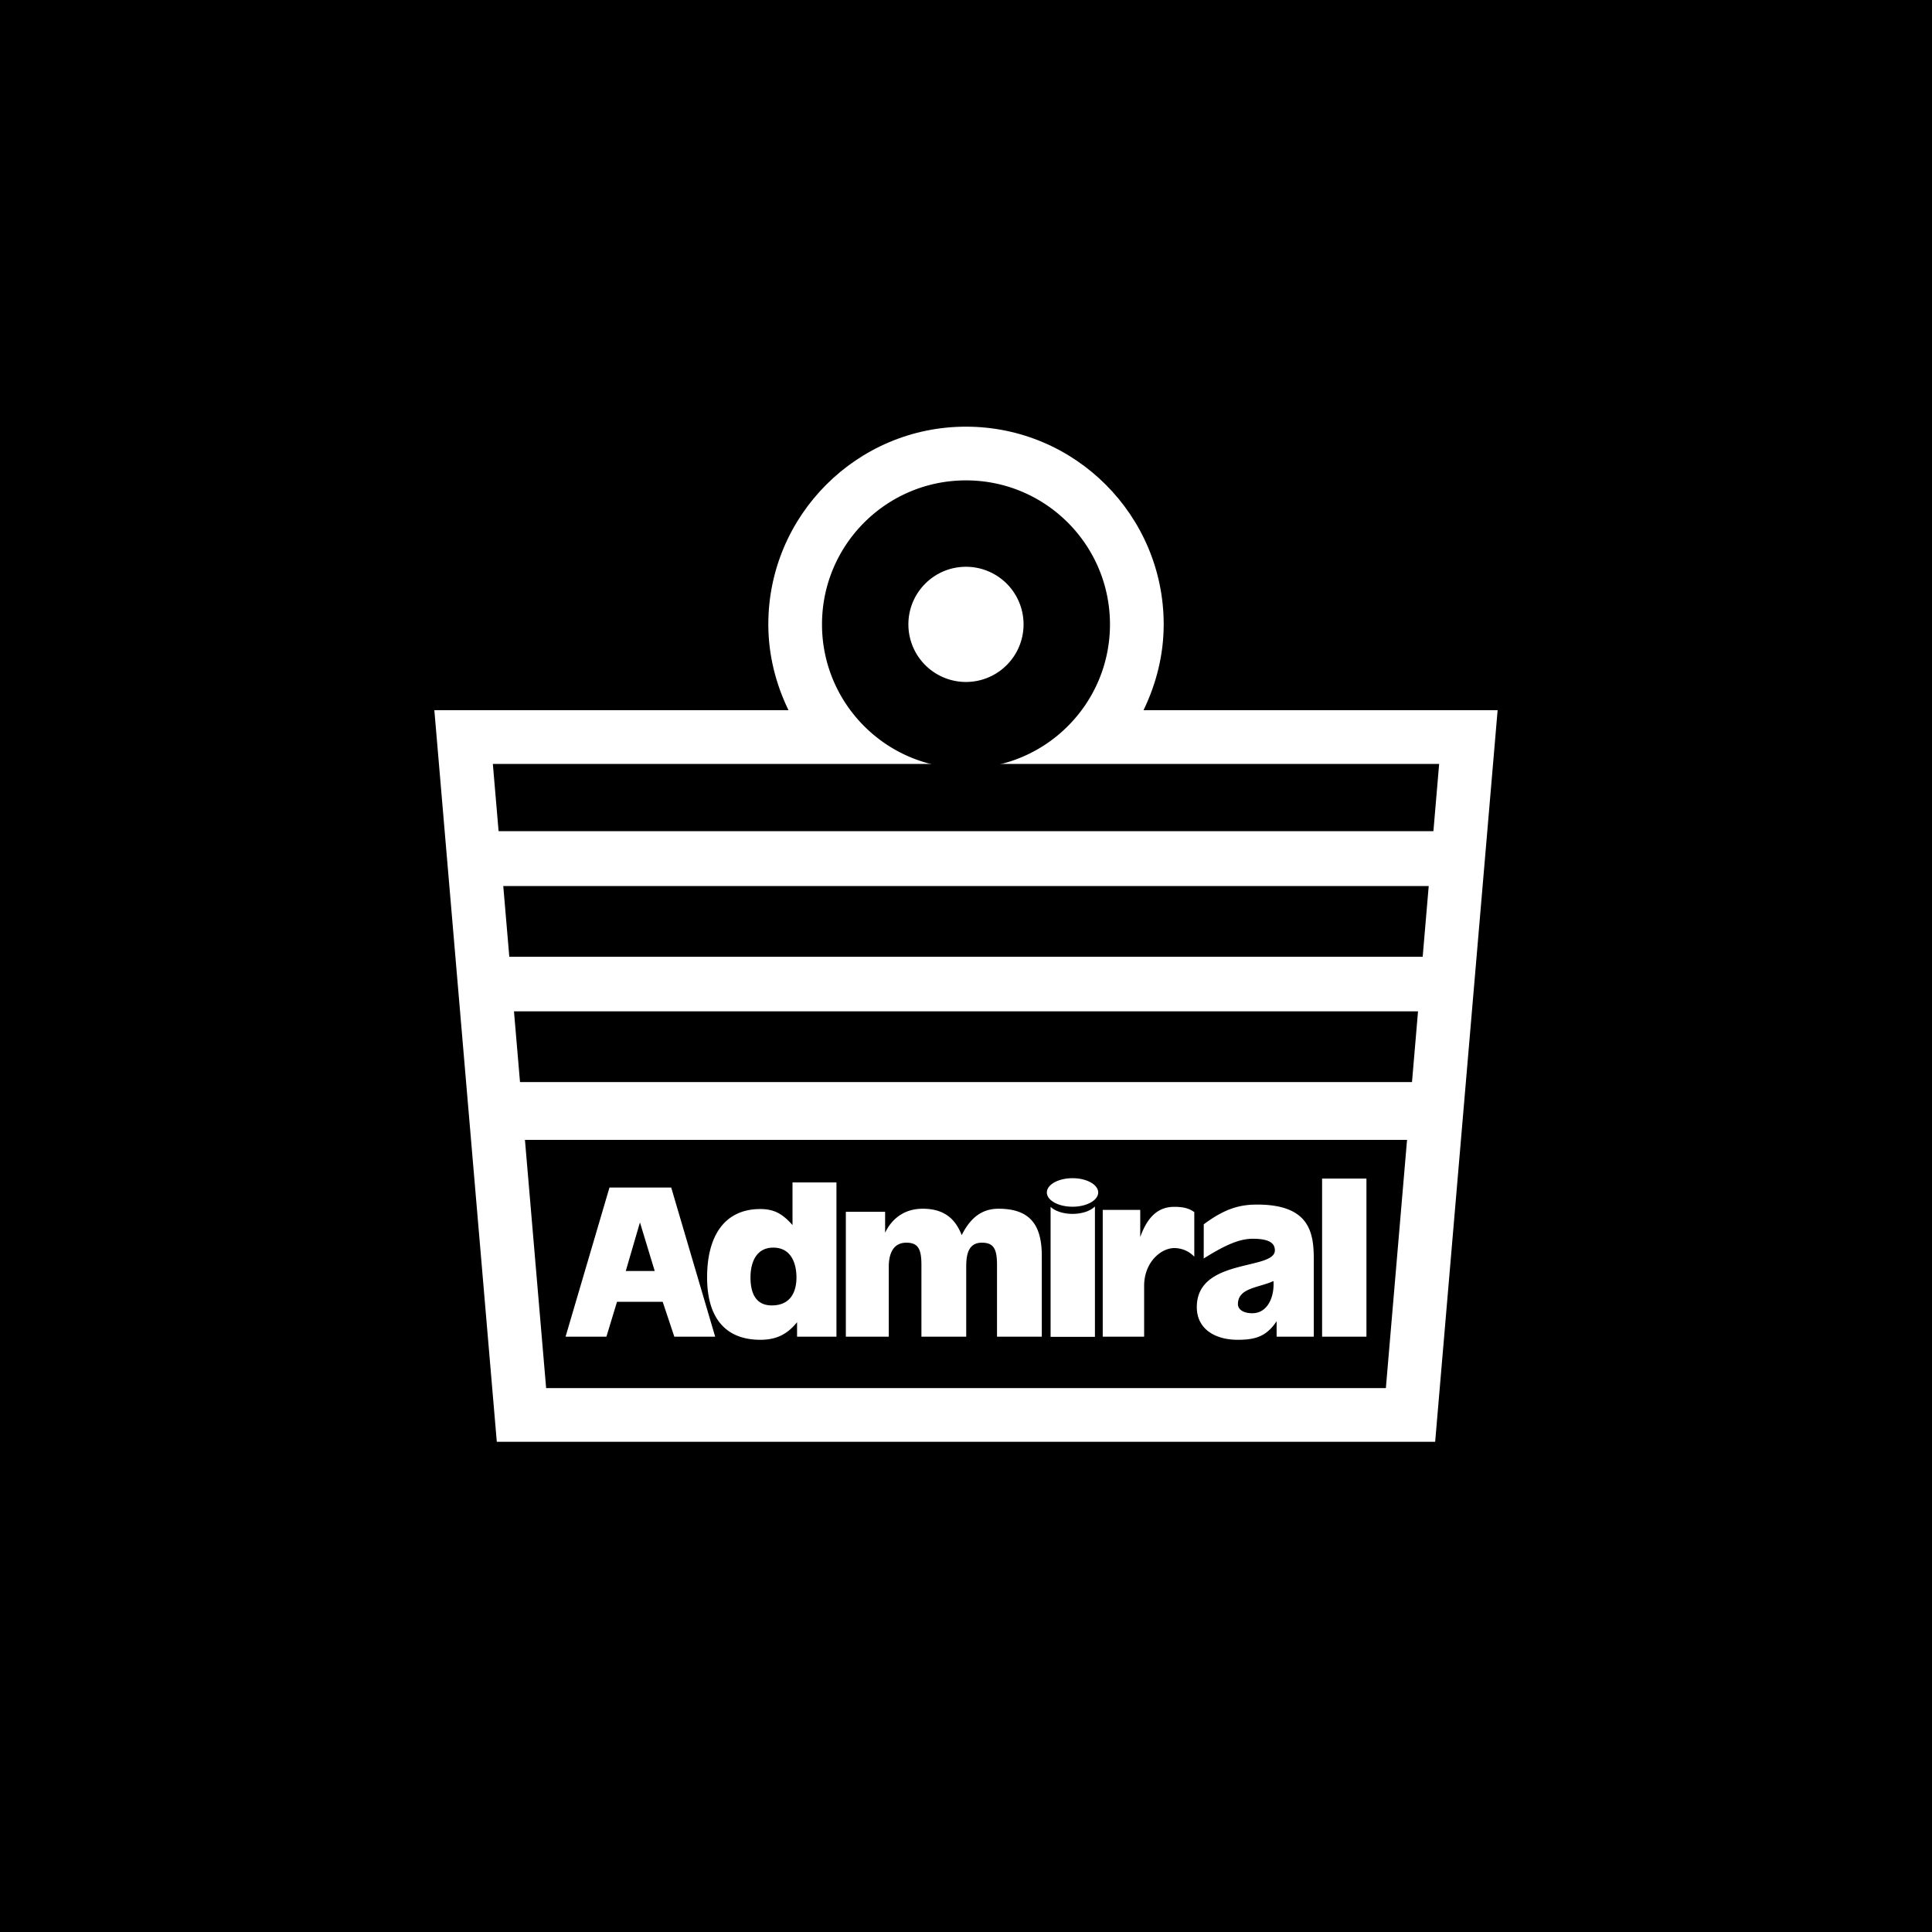
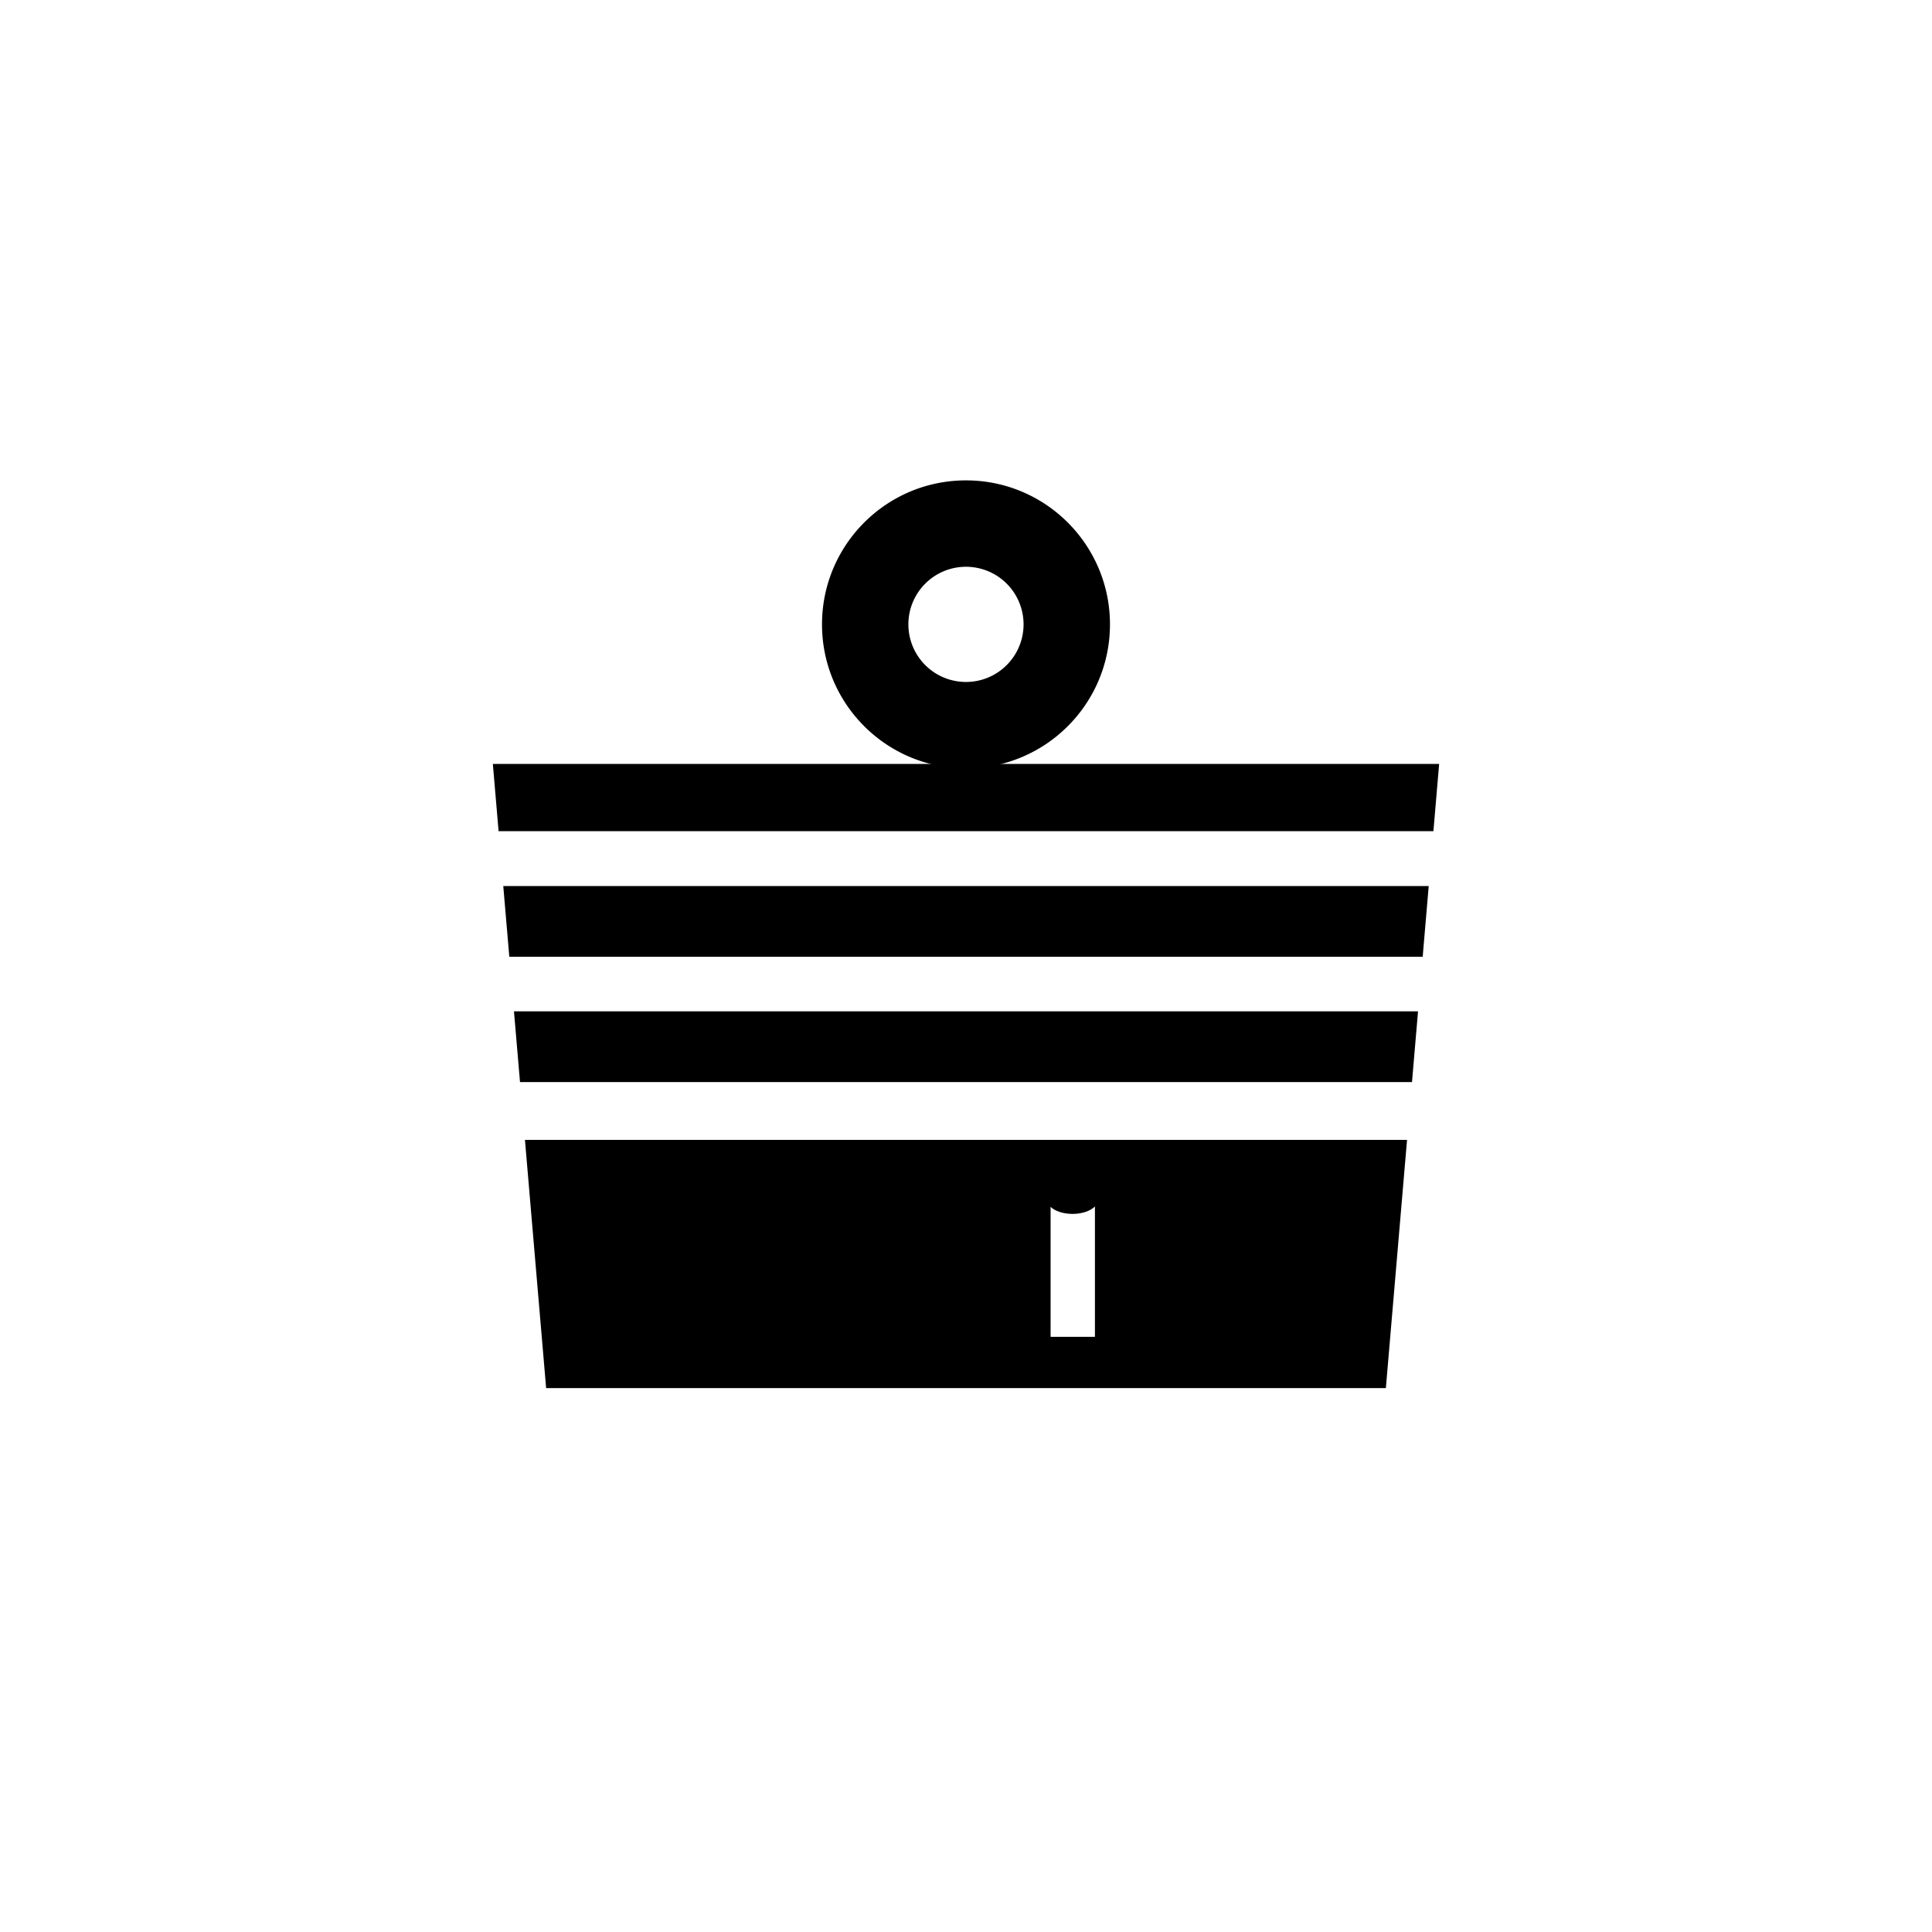
<svg xmlns="http://www.w3.org/2000/svg" width="2500" height="2500" viewBox="0 0 192.756 192.756">
  <g fill-rule="evenodd" clip-rule="evenodd">
-     <path d="M0 0h192.756v192.756H0V0z" />
-     <path d="M114.088 70.858c1.266-2.612 2.014-5.506 2.014-8.564 0-10.876-8.848-19.725-19.725-19.725-10.875 0-19.722 8.849-19.722 19.725 0 3.058.749 5.952 2.013 8.564H43.335l6.231 72.991h93.62l6.232-72.991h-35.33z" fill="#fff" />
    <path d="M52.374 113.727l2.114 24.765h83.78l2.113-24.765H52.374zM49.745 82.927h93.267l.572-6.71H49.171l.574 6.71zM51.279 100.902l.602 7.057h88.994l.602-7.057H51.279zM50.211 88.402l.603 7.056h91.127l.602-7.056H50.211z" />
-     <path d="M65.321 126.809h-2.889l1.416-4.85 1.473 4.85zm-4.82 6.552l1.059-3.482h4.557l1.16 3.482h4.076l-4.387-14.881h-6.158l-4.382 14.881h4.075zM77.002 130.242c-1.763 0-2.125-1.488-2.125-2.793 0-1.375.491-2.973 2.278-2.973 1.79 0 2.308 1.598 2.308 2.973 0 1.447-.594 2.793-2.461 2.793zm6.451 3.119V117.97h-4.385v4.254c-.956-1.074-1.78-1.598-3.212-1.598-3.523 0-5.309 2.619-5.309 6.822 0 4.09 1.88 6.223 5.309 6.223 1.454 0 2.604-.434 3.667-1.756v1.445h3.93v.001zM84.391 120.904h3.917v2.086c.635-1.34 1.862-2.395 3.752-2.395 2.02 0 3.217.896 3.889 2.635.868-1.738 2.02-2.635 3.674-2.635 3.287 0 4.318 1.777 4.318 4.732v8.033h-4.469v-7.145c0-1.592-.322-2.232-1.504-2.232-1.312 0-1.569 1.096-1.569 2.398v6.979h-4.468v-7.145c0-1.592-.323-2.232-1.504-2.232-1.311 0-1.753 1.096-1.753 2.398v6.979H84.39v-12.456h.001zM110.021 120.713h3.74v2.709c.721-2.01 1.773-3.016 3.398-3.016 1.006 0 1.531.191 1.996.527v4.449a2.75 2.75 0 0 0-1.996-.861c-1.338 0-3.008 1.426-3.008 3.76v5.08h-4.131v-12.648h.001zM124.941 131.021c-.889 0-1.432-.371-1.432-.908 0-1.635 2.07-1.621 3.545-2.303.11 1.489-.529 3.211-2.113 3.211zm6.137 2.34v-7.604c0-2.584-.258-5.576-5.641-5.576-1.615 0-3.127.316-5.338 1.969l-.004 3.41c2.285-1.441 3.656-1.969 4.887-1.969 1.512 0 2.213.367 2.213 1.154 0 2.023-7.789.742-7.789 5.66 0 2.254 1.91 3.266 4.059 3.266 1.691 0 2.852-.271 3.904-1.854v1.543h3.709v.001zM131.906 133.361v-15.773h4.424v15.773h-4.424zM109.566 118.973c0 .785-1.146 1.422-2.561 1.422s-2.559-.637-2.559-1.422 1.145-1.424 2.559-1.424 2.561.639 2.561 1.424z" fill="#fff" />
    <path d="M107.006 121.111c-.934 0-1.742-.281-2.189-.697v12.965h4.424v-13.01c-.436.44-1.266.742-2.235.742z" fill="#fff" />
    <path d="M110.742 62.294c0 7.933-6.432 14.363-14.366 14.363-7.933 0-14.364-6.43-14.364-14.363 0-7.936 6.431-14.366 14.364-14.366 7.935 0 14.366 6.43 14.366 14.366zm-14.366-5.746c-3.174 0-5.746 2.572-5.746 5.746a5.745 5.745 0 1 0 11.491 0 5.744 5.744 0 0 0-5.745-5.746z" />
  </g>
</svg>